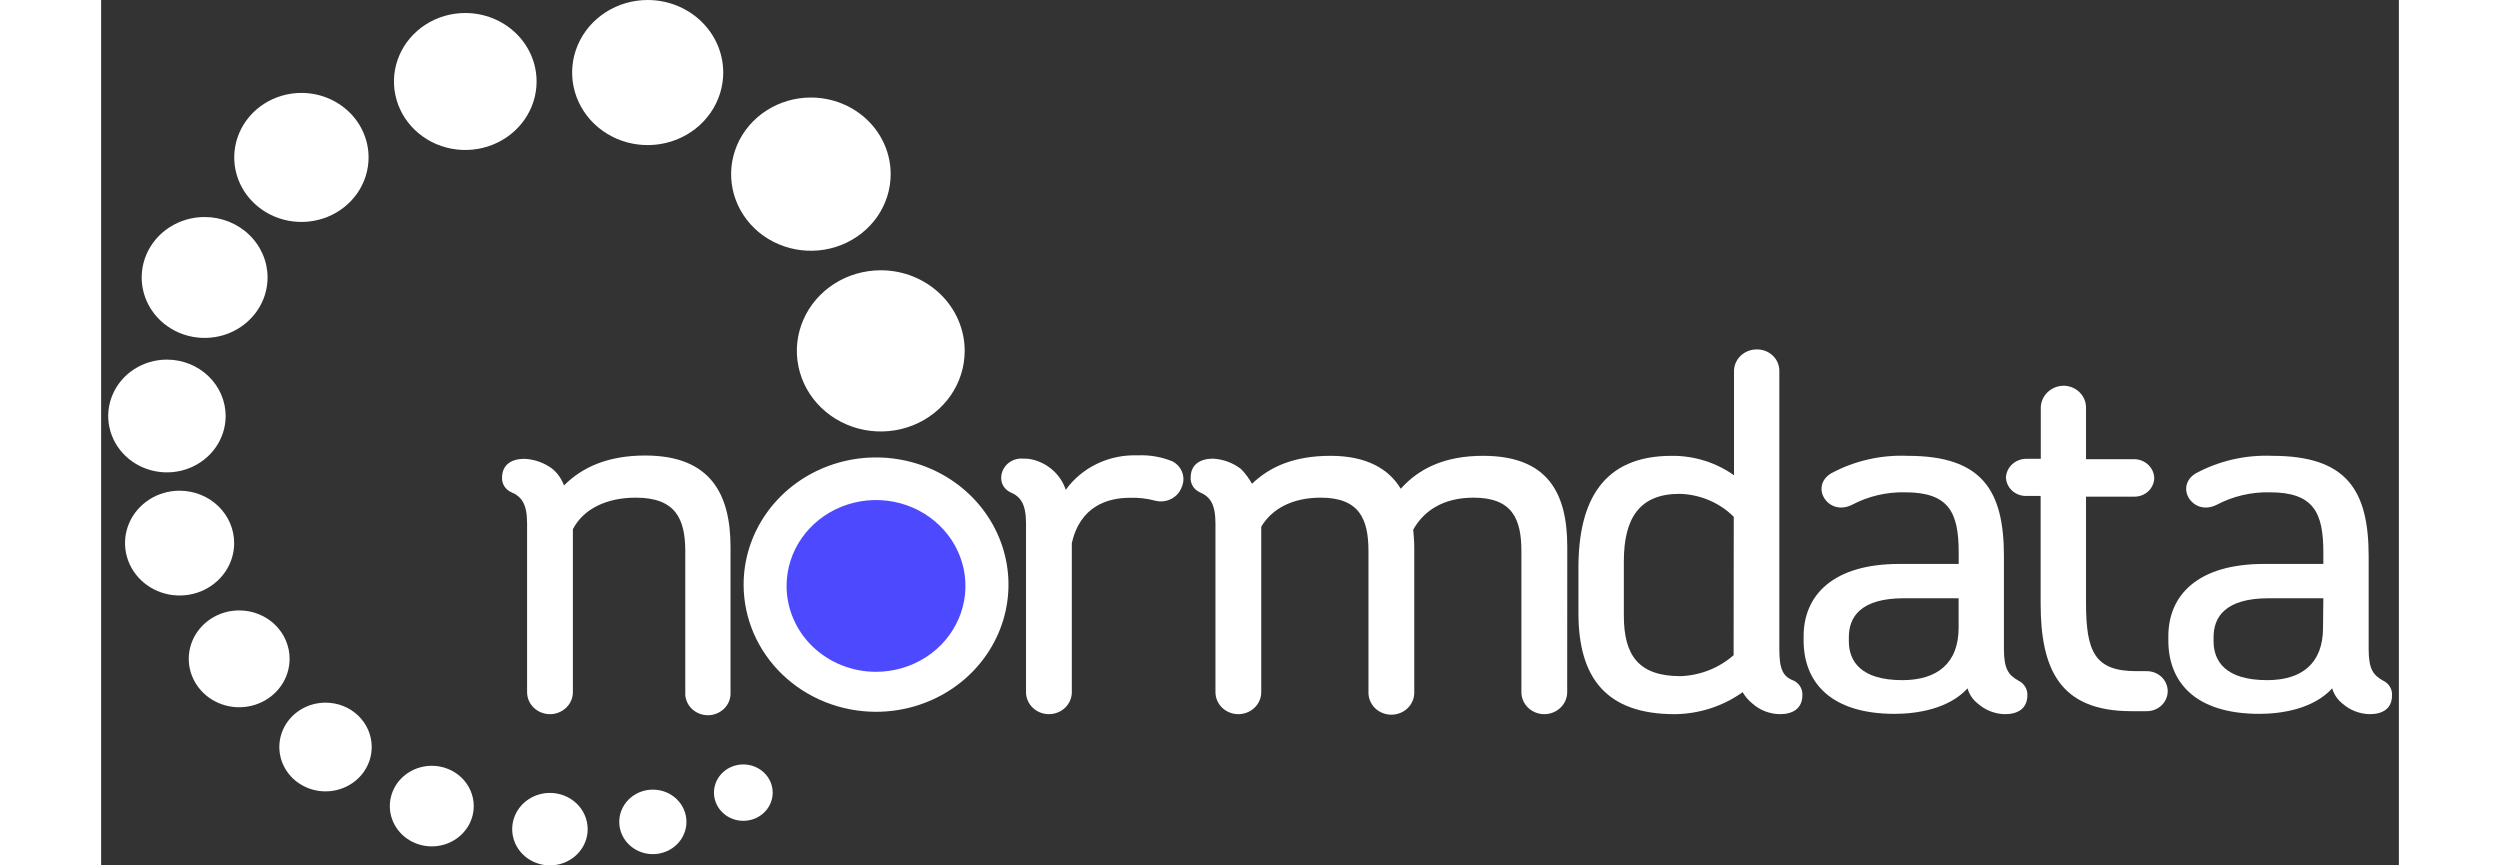
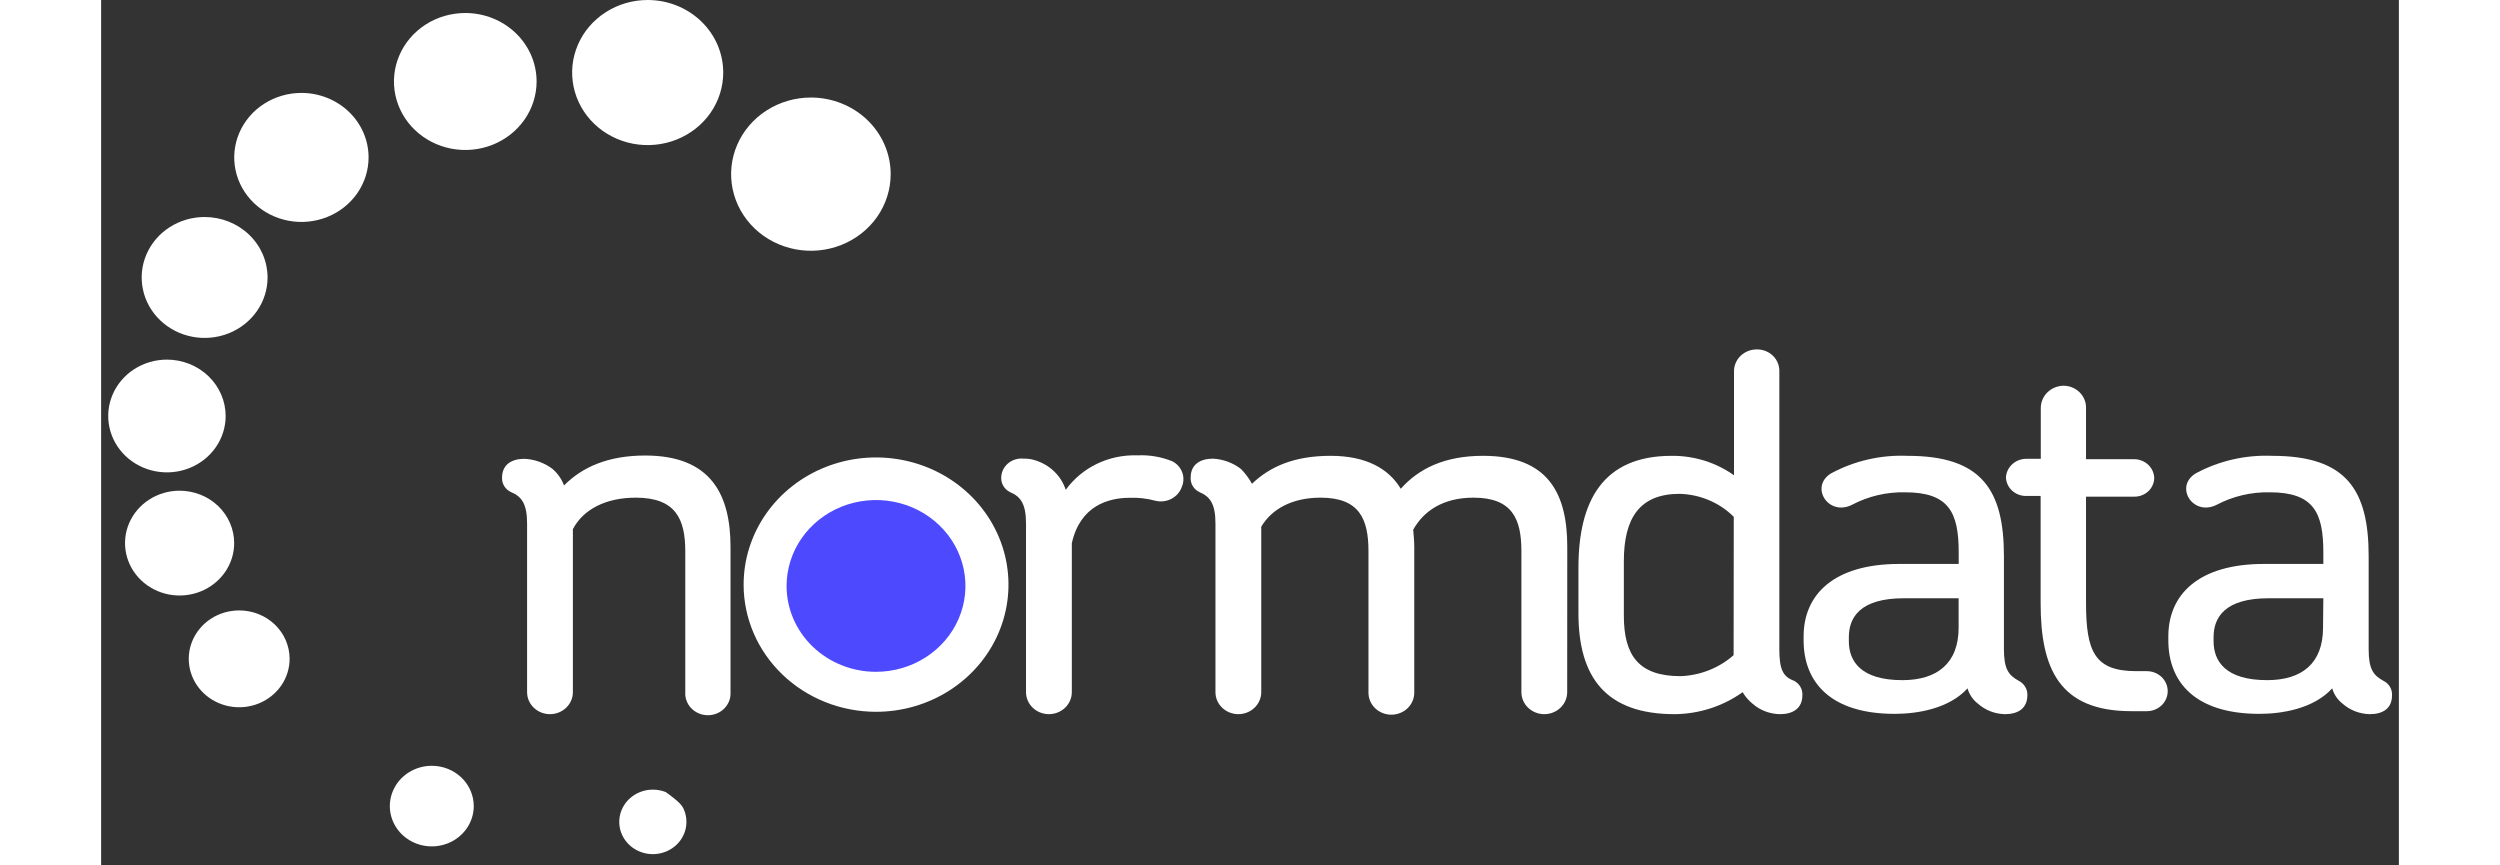
<svg xmlns="http://www.w3.org/2000/svg" width="130" height="45" viewBox="0 0 154 58" fill="none">
  <rect x="0" y="0" width="154" height="58" fill="#333333" stroke="none" />
  <path fill-rule="evenodd" clip-rule="evenodd" d="M43.061 39.182C43.061 37.496 43.582 35.849 44.557 34.447C45.532 33.045 46.919 31.953 48.54 31.308C50.162 30.662 51.947 30.494 53.669 30.823C55.39 31.151 56.972 31.963 58.213 33.155C59.454 34.347 60.3 35.866 60.642 37.519C60.985 39.173 60.809 40.886 60.137 42.444C59.465 44.001 58.328 45.333 56.868 46.269C55.408 47.206 53.693 47.706 51.937 47.706C49.583 47.706 47.325 46.808 45.661 45.209C43.996 43.611 43.061 41.443 43.061 39.182Z" fill="white" />
  <path d="M52.917 11.672C52.917 12.688 52.603 13.68 52.016 14.525C51.428 15.369 50.593 16.027 49.616 16.416C48.639 16.804 47.564 16.906 46.527 16.708C45.49 16.51 44.537 16.021 43.789 15.303C43.042 14.585 42.532 13.67 42.326 12.674C42.12 11.678 42.226 10.645 42.63 9.707C43.035 8.769 43.72 7.967 44.6 7.403C45.479 6.838 46.513 6.537 47.57 6.537C48.988 6.537 50.348 7.078 51.351 8.041C52.354 9.004 52.917 10.31 52.917 11.672Z" fill="white" />
  <path d="M45.941 39.27C45.941 38.131 46.293 37.018 46.951 36.072C47.61 35.125 48.547 34.387 49.642 33.952C50.738 33.516 51.943 33.402 53.106 33.625C54.269 33.847 55.337 34.396 56.175 35.202C57.013 36.007 57.583 37.033 57.814 38.15C58.045 39.267 57.925 40.424 57.471 41.476C57.016 42.528 56.247 43.426 55.261 44.058C54.274 44.69 53.115 45.027 51.929 45.026C51.142 45.026 50.363 44.877 49.636 44.587C48.91 44.298 48.249 43.874 47.693 43.34C47.137 42.805 46.696 42.17 46.395 41.472C46.095 40.774 45.94 40.026 45.941 39.27Z" fill="#4D49FF" />
-   <path d="M57.878 23.517C57.878 24.586 57.548 25.631 56.929 26.519C56.31 27.408 55.431 28.1 54.402 28.509C53.373 28.917 52.242 29.023 51.15 28.813C50.059 28.604 49.056 28.088 48.27 27.331C47.484 26.574 46.95 25.61 46.735 24.561C46.519 23.512 46.633 22.426 47.061 21.439C47.489 20.452 48.213 19.61 49.14 19.018C50.067 18.426 51.156 18.112 52.269 18.115C53.758 18.119 55.185 18.69 56.236 19.703C57.288 20.715 57.878 22.087 57.878 23.517Z" fill="white" />
  <path d="M41.695 4.857C41.696 5.819 41.4 6.76 40.844 7.56C40.289 8.361 39.498 8.985 38.573 9.353C37.648 9.722 36.63 9.819 35.647 9.632C34.665 9.445 33.762 8.982 33.053 8.303C32.345 7.623 31.862 6.756 31.666 5.813C31.47 4.87 31.57 3.892 31.953 3.003C32.336 2.114 32.985 1.354 33.818 0.82C34.651 0.285 35.63 5.36307e-07 36.632 0C37.974 -7.18505e-07 39.261 0.512 40.21 1.422C41.16 2.333 41.694 3.569 41.695 4.857Z" fill="white" />
  <path d="M12.632 44.152C12.633 44.794 12.435 45.422 12.065 45.956C11.694 46.49 11.167 46.907 10.549 47.153C9.932 47.4 9.252 47.465 8.597 47.34C7.941 47.215 7.338 46.907 6.865 46.453C6.392 45.999 6.069 45.421 5.939 44.792C5.808 44.162 5.874 43.509 6.13 42.916C6.386 42.323 6.819 41.816 7.375 41.459C7.93 41.102 8.584 40.912 9.252 40.912C9.696 40.911 10.135 40.994 10.545 41.157C10.955 41.319 11.328 41.558 11.642 41.859C11.956 42.16 12.204 42.517 12.374 42.91C12.544 43.304 12.632 43.726 12.632 44.152Z" fill="white" />
  <path d="M8.917 36.394C8.918 37.089 8.704 37.769 8.303 38.347C7.902 38.925 7.331 39.376 6.663 39.643C5.994 39.909 5.259 39.98 4.549 39.845C3.839 39.71 3.187 39.376 2.675 38.885C2.163 38.394 1.814 37.768 1.673 37.087C1.531 36.405 1.603 35.699 1.88 35.057C2.157 34.415 2.625 33.866 3.227 33.48C3.828 33.094 4.536 32.888 5.259 32.888C6.228 32.888 7.158 33.257 7.843 33.914C8.529 34.572 8.915 35.464 8.917 36.394Z" fill="white" />
-   <path d="M45.009 53.123C45.009 53.497 44.894 53.862 44.678 54.173C44.461 54.484 44.154 54.726 43.795 54.869C43.435 55.012 43.039 55.05 42.658 54.977C42.276 54.904 41.925 54.724 41.65 54.459C41.375 54.195 41.188 53.859 41.112 53.492C41.036 53.126 41.075 52.746 41.224 52.4C41.373 52.055 41.625 51.76 41.948 51.552C42.272 51.345 42.652 51.234 43.042 51.234C43.563 51.234 44.064 51.433 44.433 51.787C44.802 52.142 45.009 52.622 45.009 53.123Z" fill="white" />
-   <path d="M39.228 55.084C39.228 55.512 39.096 55.93 38.849 56.286C38.601 56.642 38.249 56.919 37.837 57.082C37.426 57.246 36.973 57.288 36.536 57.204C36.099 57.12 35.698 56.914 35.384 56.611C35.069 56.308 34.855 55.923 34.769 55.503C34.683 55.083 34.728 54.649 34.899 54.254C35.07 53.859 35.36 53.522 35.731 53.285C36.102 53.048 36.537 52.922 36.983 52.923C37.278 52.923 37.571 52.979 37.843 53.087C38.116 53.196 38.364 53.355 38.572 53.556C38.781 53.757 38.946 53.995 39.059 54.258C39.172 54.52 39.229 54.801 39.228 55.084Z" fill="white" />
+   <path d="M39.228 55.084C39.228 55.512 39.096 55.93 38.849 56.286C38.601 56.642 38.249 56.919 37.837 57.082C37.426 57.246 36.973 57.288 36.536 57.204C36.099 57.12 35.698 56.914 35.384 56.611C35.069 56.308 34.855 55.923 34.769 55.503C34.683 55.083 34.728 54.649 34.899 54.254C35.07 53.859 35.36 53.522 35.731 53.285C36.102 53.048 36.537 52.922 36.983 52.923C37.278 52.923 37.571 52.979 37.843 53.087C38.781 53.757 38.946 53.995 39.059 54.258C39.172 54.52 39.229 54.801 39.228 55.084Z" fill="white" />
  <path d="M11.155 18.597C11.155 19.398 10.907 20.181 10.444 20.847C9.98 21.514 9.321 22.033 8.551 22.34C7.78 22.646 6.931 22.726 6.113 22.57C5.295 22.414 4.543 22.028 3.953 21.461C3.363 20.895 2.961 20.173 2.799 19.387C2.636 18.601 2.719 17.787 3.039 17.046C3.358 16.306 3.899 15.673 4.592 15.228C5.286 14.783 6.102 14.545 6.936 14.545C8.055 14.545 9.128 14.972 9.919 15.732C10.71 16.492 11.155 17.522 11.155 18.597Z" fill="white" />
-   <path d="M32.609 55.566C32.61 56.047 32.463 56.516 32.186 56.916C31.909 57.316 31.515 57.628 31.053 57.813C30.591 57.998 30.083 58.047 29.592 57.954C29.101 57.862 28.65 57.631 28.296 57.292C27.941 56.953 27.699 56.521 27.601 56.05C27.502 55.579 27.551 55.091 27.741 54.647C27.932 54.202 28.255 53.822 28.671 53.555C29.086 53.287 29.575 53.144 30.075 53.143C30.407 53.142 30.736 53.204 31.043 53.325C31.35 53.447 31.629 53.625 31.865 53.85C32.1 54.075 32.287 54.343 32.415 54.637C32.542 54.931 32.608 55.247 32.609 55.566Z" fill="white" />
-   <path d="M18.135 50.061C18.136 50.65 17.956 51.225 17.616 51.715C17.276 52.205 16.793 52.587 16.227 52.812C15.661 53.038 15.038 53.097 14.437 52.983C13.836 52.868 13.284 52.585 12.85 52.169C12.417 51.753 12.122 51.222 12.003 50.645C11.883 50.068 11.945 49.47 12.18 48.926C12.415 48.383 12.813 47.919 13.323 47.592C13.833 47.266 14.432 47.093 15.045 47.093C15.864 47.093 16.651 47.406 17.23 47.963C17.81 48.519 18.135 49.274 18.135 50.061Z" fill="white" />
  <path d="M29.186 5.462C29.186 6.37 28.905 7.257 28.38 8.012C27.855 8.767 27.108 9.355 26.235 9.703C25.362 10.05 24.401 10.141 23.473 9.964C22.546 9.787 21.694 9.35 21.026 8.708C20.357 8.066 19.902 7.248 19.718 6.357C19.533 5.467 19.628 4.544 19.99 3.705C20.351 2.867 20.964 2.15 21.75 1.645C22.536 1.141 23.46 0.872 24.406 0.872C25.674 0.872 26.889 1.355 27.786 2.216C28.682 3.077 29.186 4.245 29.186 5.462Z" fill="white" />
  <path d="M17.925 10.546C17.926 11.402 17.663 12.238 17.169 12.95C16.674 13.662 15.971 14.217 15.149 14.545C14.326 14.873 13.42 14.959 12.546 14.792C11.672 14.625 10.87 14.213 10.24 13.608C9.61 13.004 9.181 12.233 9.007 11.394C8.834 10.554 8.923 9.685 9.265 8.895C9.606 8.104 10.184 7.429 10.925 6.955C11.666 6.48 12.538 6.227 13.428 6.228C14.621 6.229 15.764 6.685 16.607 7.494C17.45 8.304 17.924 9.401 17.925 10.546Z" fill="white" />
  <path d="M8.346 27.881C8.346 28.628 8.115 29.359 7.682 29.98C7.25 30.602 6.635 31.086 5.916 31.372C5.197 31.658 4.406 31.733 3.643 31.587C2.879 31.441 2.178 31.081 1.628 30.553C1.077 30.024 0.703 29.351 0.551 28.618C0.399 27.885 0.477 27.125 0.775 26.434C1.073 25.744 1.577 25.154 2.224 24.738C2.871 24.323 3.632 24.102 4.41 24.102C5.454 24.103 6.454 24.502 7.191 25.21C7.929 25.918 8.344 26.879 8.346 27.881Z" fill="white" />
  <path d="M24.974 54.026C24.974 54.56 24.809 55.082 24.5 55.526C24.191 55.971 23.752 56.317 23.238 56.521C22.724 56.726 22.159 56.779 21.613 56.675C21.068 56.571 20.566 56.313 20.173 55.936C19.78 55.558 19.512 55.077 19.403 54.553C19.295 54.029 19.351 53.486 19.564 52.992C19.776 52.499 20.137 52.077 20.599 51.78C21.062 51.484 21.606 51.325 22.162 51.325C22.908 51.325 23.623 51.61 24.151 52.116C24.678 52.623 24.974 53.31 24.974 54.026Z" fill="white" />
  <path d="M42.183 46.391C42.195 46.59 42.165 46.788 42.095 46.975C42.024 47.162 41.914 47.333 41.772 47.478C41.63 47.622 41.459 47.738 41.269 47.816C41.079 47.895 40.874 47.936 40.667 47.936C40.46 47.936 40.255 47.895 40.065 47.816C39.875 47.738 39.704 47.622 39.562 47.478C39.42 47.333 39.31 47.162 39.24 46.975C39.169 46.788 39.139 46.59 39.151 46.391V36.949C39.151 34.802 38.52 33.354 35.836 33.354C33.847 33.354 32.318 34.124 31.618 35.465V46.391C31.618 46.782 31.456 47.157 31.168 47.433C30.88 47.709 30.49 47.865 30.083 47.865C29.676 47.865 29.286 47.709 28.998 47.433C28.71 47.157 28.549 46.782 28.549 46.391V35.095C28.549 33.791 28.201 33.288 27.479 32.985C27.291 32.899 27.134 32.762 27.025 32.592C26.917 32.421 26.863 32.224 26.87 32.025C26.87 31.121 27.533 30.751 28.372 30.751C29.06 30.784 29.72 31.022 30.26 31.434C30.606 31.735 30.869 32.114 31.024 32.538C32.243 31.3 33.992 30.53 36.467 30.53C40.894 30.53 42.183 33.175 42.183 36.661V46.391Z" fill="white" />
  <path d="M70.672 33.564C70.106 33.408 69.517 33.34 68.929 33.364C67.533 33.364 65.619 33.877 65.058 36.409V46.391C65.058 46.781 64.896 47.156 64.608 47.433C64.32 47.709 63.93 47.864 63.523 47.864C63.116 47.864 62.726 47.709 62.438 47.433C62.15 47.156 61.988 46.781 61.988 46.391V35.094C61.988 33.79 61.641 33.287 60.919 32.984C60.735 32.893 60.581 32.753 60.476 32.581C60.371 32.41 60.319 32.213 60.325 32.014C60.328 31.832 60.37 31.654 60.449 31.489C60.528 31.324 60.642 31.177 60.783 31.057C60.925 30.937 61.091 30.847 61.271 30.793C61.451 30.738 61.64 30.72 61.828 30.74C61.991 30.734 62.154 30.746 62.315 30.776C62.858 30.89 63.361 31.14 63.771 31.5C64.182 31.861 64.485 32.32 64.651 32.83C65.186 32.087 65.908 31.486 66.749 31.082C67.59 30.679 68.524 30.485 69.463 30.519C70.264 30.481 71.063 30.618 71.8 30.92C72.106 31.08 72.341 31.343 72.457 31.659C72.573 31.974 72.564 32.32 72.431 32.63C72.314 32.969 72.068 33.254 71.742 33.428C71.416 33.601 71.034 33.65 70.672 33.564Z" fill="white" />
  <path d="M98.259 46.391C98.259 46.782 98.097 47.156 97.809 47.433C97.522 47.709 97.131 47.864 96.724 47.864C96.317 47.864 95.927 47.709 95.639 47.433C95.351 47.156 95.19 46.782 95.19 46.391V36.948C95.19 34.802 94.596 33.354 91.982 33.354C89.923 33.354 88.635 34.258 87.939 35.5C87.972 35.901 88.009 36.27 88.009 36.671V46.427C88.009 46.817 87.847 47.192 87.559 47.469C87.272 47.745 86.881 47.9 86.474 47.9C86.067 47.9 85.677 47.745 85.389 47.469C85.102 47.192 84.94 46.817 84.94 46.427V36.948C84.94 34.802 84.346 33.354 81.732 33.354C79.812 33.354 78.454 34.124 77.754 35.3V46.391C77.754 46.782 77.592 47.156 77.304 47.433C77.016 47.709 76.626 47.864 76.219 47.864C75.812 47.864 75.422 47.709 75.134 47.433C74.846 47.156 74.685 46.782 74.685 46.391V35.094C74.685 33.79 74.337 33.287 73.615 32.984C73.429 32.895 73.273 32.756 73.168 32.584C73.062 32.411 73.012 32.213 73.022 32.014C73.022 31.11 73.685 30.74 74.524 30.74C75.208 30.778 75.863 31.02 76.396 31.433C76.687 31.731 76.935 32.064 77.133 32.424C78.353 31.254 79.994 30.55 82.4 30.55C84.806 30.55 86.303 31.423 87.105 32.758C88.324 31.387 90.073 30.55 92.618 30.55C96.976 30.55 98.264 33.061 98.264 36.645L98.259 46.391Z" fill="white" />
  <path d="M112.53 47.865C111.844 47.858 111.185 47.608 110.68 47.161C110.413 46.944 110.189 46.684 110.017 46.391C108.701 47.333 107.108 47.849 105.467 47.865C100.895 47.865 99.013 45.452 99.013 41.098V38.053C99.013 33.565 100.655 30.551 105.258 30.551C106.763 30.537 108.231 30.994 109.439 31.855V24.857C109.445 24.471 109.61 24.103 109.897 23.833C110.185 23.564 110.572 23.415 110.974 23.419C111.171 23.417 111.367 23.453 111.55 23.524C111.733 23.596 111.899 23.701 112.039 23.835C112.179 23.969 112.29 24.128 112.365 24.304C112.44 24.479 112.478 24.667 112.477 24.857V43.511C112.477 44.851 112.717 45.354 113.45 45.621C113.632 45.713 113.783 45.853 113.885 46.025C113.986 46.197 114.034 46.394 114.022 46.592C114.022 47.495 113.364 47.865 112.53 47.865ZM109.423 34.638C108.472 33.689 107.17 33.136 105.798 33.098C103.125 33.098 102.056 34.705 102.056 37.616V41.267C102.056 43.947 103.066 45.318 105.857 45.318C107.178 45.269 108.438 44.77 109.413 43.911L109.423 34.638Z" fill="white" />
  <path d="M127.594 47.865C126.922 47.85 126.279 47.6 125.787 47.161C125.447 46.899 125.203 46.539 125.092 46.135C123.835 47.511 121.707 47.844 120.205 47.844C115.885 47.844 114.104 45.698 114.104 42.92V42.653C114.104 39.875 116.093 37.796 120.52 37.796H124.498V37.015C124.498 34.335 123.835 32.995 120.905 32.995C119.664 32.968 118.437 33.257 117.35 33.832C115.745 34.638 114.489 32.594 115.954 31.722C117.516 30.881 119.292 30.475 121.082 30.551C126.065 30.551 127.53 32.861 127.53 37.282V43.511C127.53 44.851 127.845 45.251 128.508 45.621C128.693 45.712 128.846 45.852 128.952 46.024C129.057 46.196 129.109 46.392 129.102 46.592C129.097 47.495 128.46 47.865 127.594 47.865ZM124.493 40.096H120.83C117.9 40.096 117.136 41.37 117.136 42.705V42.977C117.136 44.317 117.938 45.585 120.723 45.585C123.06 45.585 124.493 44.45 124.493 42.073V40.096Z" fill="white" />
  <path d="M137.128 47.664H136.058C131.246 47.664 129.99 44.814 129.99 40.429V33.24H128.99C128.646 33.237 128.316 33.106 128.07 32.876C127.823 32.646 127.678 32.333 127.664 32.003C127.681 31.673 127.827 31.36 128.072 31.128C128.318 30.896 128.645 30.761 128.99 30.75H130V27.325C130.005 26.936 130.168 26.563 130.454 26.288C130.741 26.012 131.129 25.856 131.535 25.852C131.937 25.857 132.32 26.015 132.601 26.292C132.881 26.568 133.036 26.94 133.032 27.325V30.776H136.278C136.627 30.782 136.96 30.919 137.208 31.156C137.455 31.393 137.597 31.714 137.604 32.049C137.595 32.381 137.452 32.697 137.204 32.928C136.956 33.159 136.623 33.288 136.278 33.287H133.032V40.393C133.032 43.71 133.626 44.983 136.417 44.983H137.112C137.482 44.983 137.837 45.125 138.098 45.376C138.36 45.627 138.507 45.968 138.507 46.324C138.507 46.679 138.36 47.02 138.098 47.271C137.837 47.523 137.482 47.664 137.112 47.664H137.128Z" fill="white" />
  <path d="M152.045 47.865C151.37 47.85 150.723 47.6 150.227 47.161C149.889 46.898 149.646 46.538 149.532 46.135C148.275 47.511 146.147 47.844 144.65 47.844C140.324 47.844 138.549 45.698 138.549 42.92V42.653C138.549 39.875 140.533 37.796 144.966 37.796H148.938V37.015C148.938 34.335 148.275 32.995 145.345 32.995C144.104 32.969 142.878 33.258 141.789 33.832C140.185 34.638 138.929 32.594 140.394 31.722C141.956 30.881 143.732 30.475 145.522 30.551C150.51 30.551 151.975 32.861 151.975 37.282V43.511C151.975 44.851 152.285 45.251 152.948 45.621C153.135 45.71 153.29 45.849 153.396 46.021C153.501 46.194 153.552 46.392 153.542 46.592C153.542 47.495 152.916 47.865 152.045 47.865ZM148.938 40.096H145.276C142.346 40.096 141.581 41.37 141.581 42.705V42.977C141.581 44.317 142.383 45.585 145.174 45.585C147.511 45.585 148.917 44.45 148.917 42.073L148.938 40.096Z" fill="white" />
</svg>